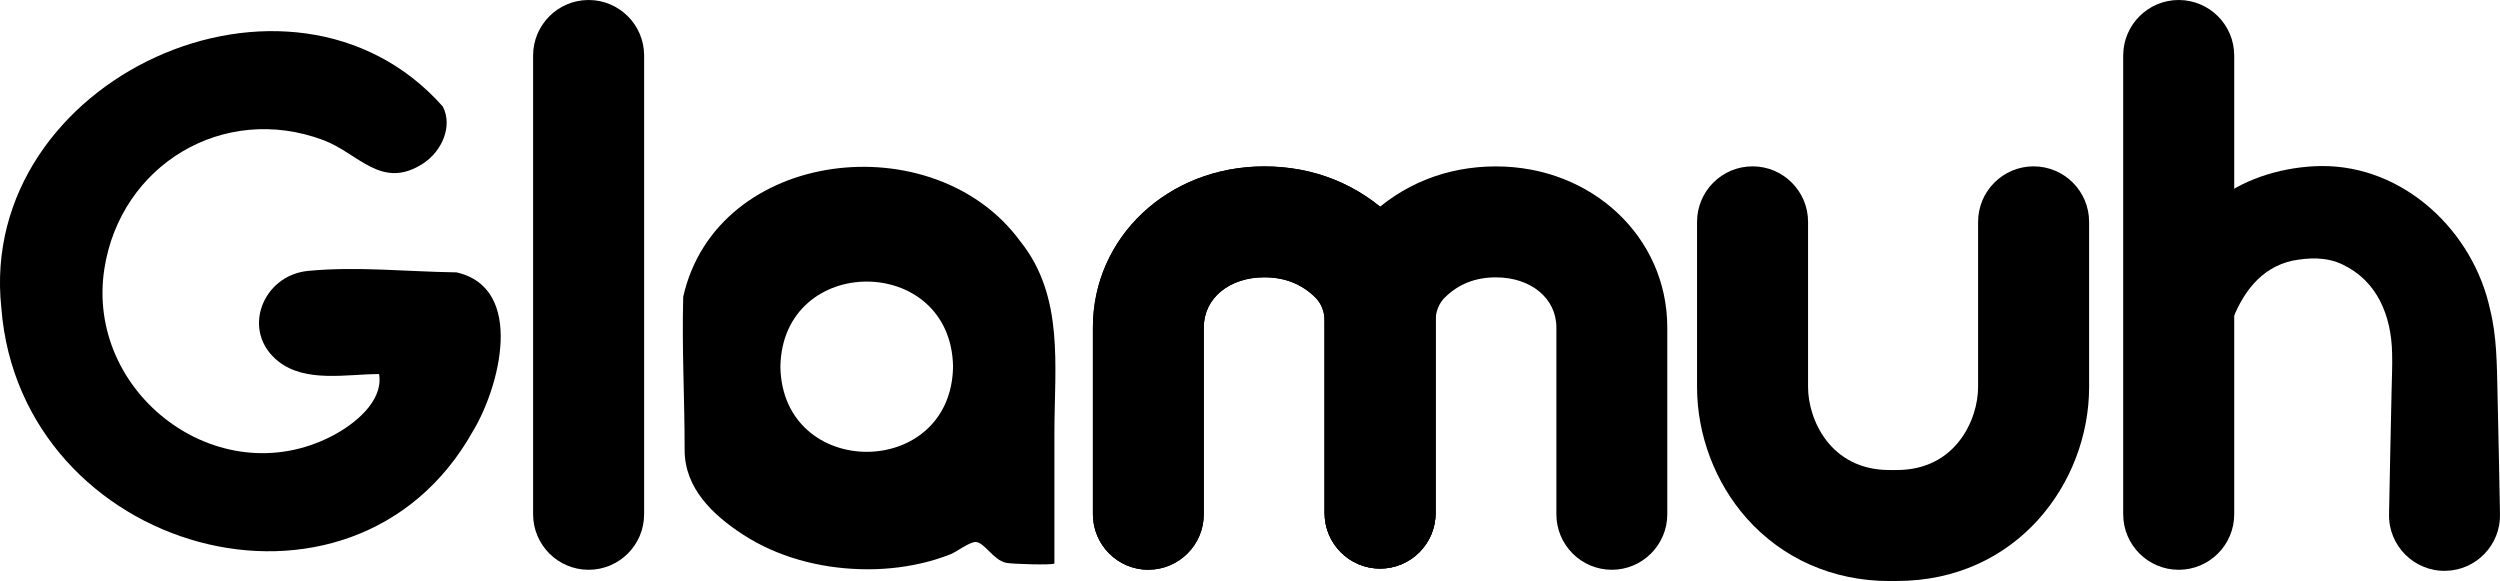
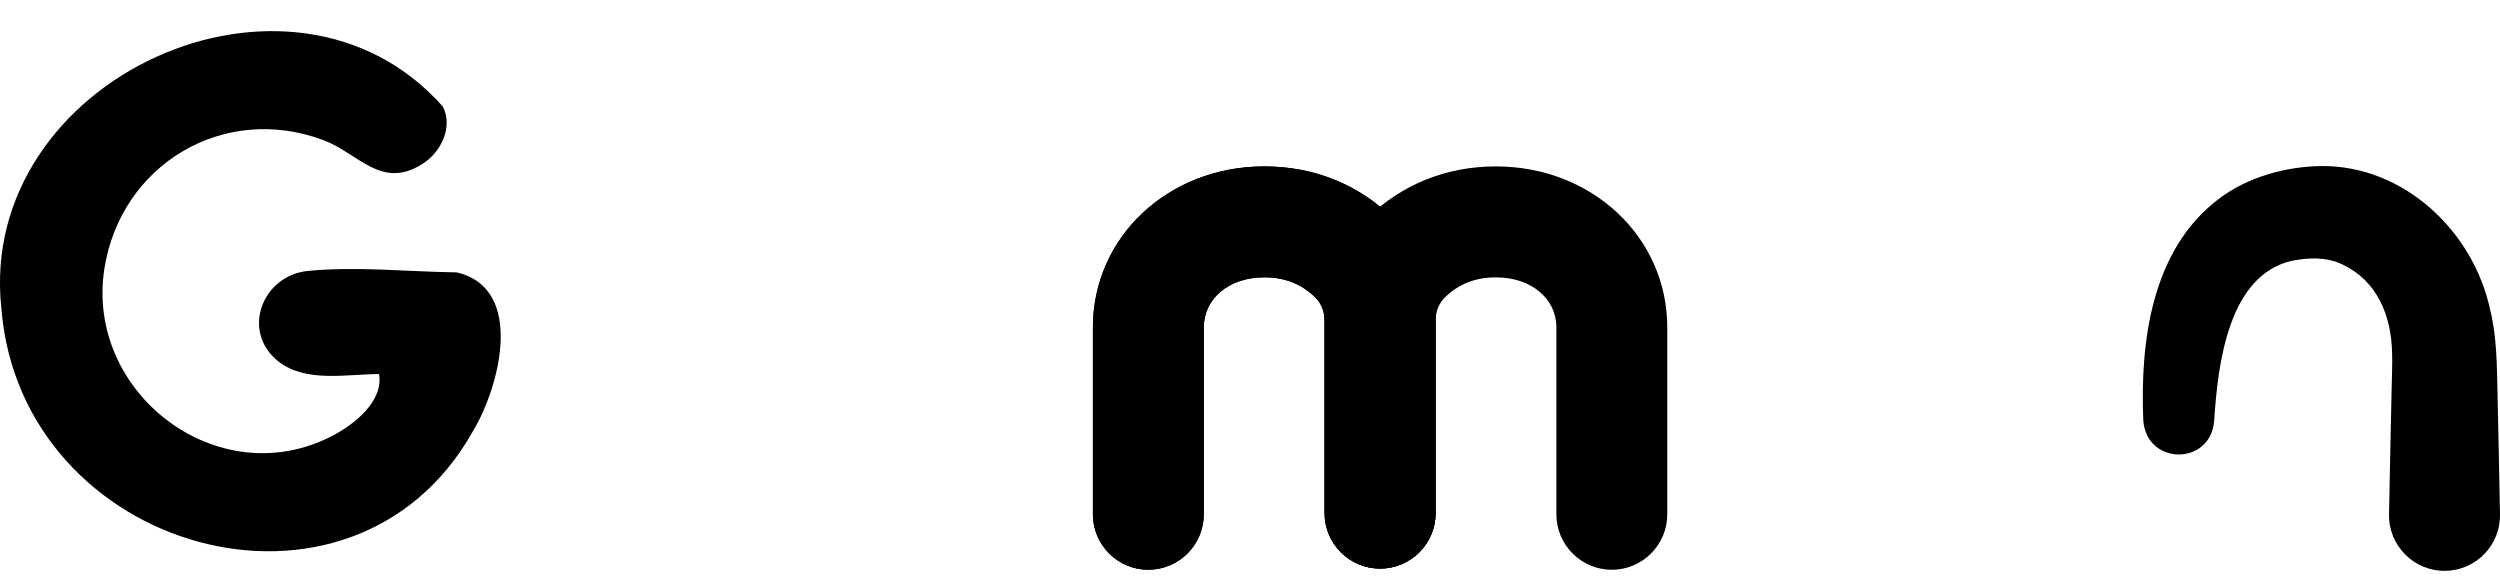
<svg xmlns="http://www.w3.org/2000/svg" viewBox="0 0 455.35 105.83" data-name="Layer 2" id="Layer_2">
  <g data-name="Layer 1" id="Layer_1-2">
    <g>
      <path d="M209.17,103.78c-5.58,0-10.11-4.53-10.11-10.11v-34.03c0-16.45,13.71-29.33,31.21-29.33,9.05,0,17.17,3.27,23.48,9.46,4.91,4.82,7.73,11.61,7.73,18.64v35.04c0,5.58-4.53,10.11-10.11,10.11s-10.11-4.53-10.11-10.11v-35.04c0-1.64-.61-3.17-1.67-4.22-2.52-2.47-5.57-3.68-9.33-3.68-6.37,0-11,3.83-11,9.12v34.03c0,5.58-4.53,10.11-10.11,10.11Z" />
      <path d="M209.17,103.78c-5.58,0-10.11-4.53-10.11-10.11v-34.03c0-16.45,13.71-29.33,31.21-29.33,9.05,0,17.17,3.27,23.48,9.46,4.91,4.82,7.73,11.61,7.73,18.64v35.04c0,5.58-4.53,10.11-10.11,10.11s-10.11-4.53-10.11-10.11v-35.04c0-1.64-.61-3.17-1.67-4.22-2.52-2.47-5.57-3.68-9.33-3.68-6.37,0-11,3.83-11,9.12v34.03c0,5.58-4.53,10.11-10.11,10.11Z" />
      <path d="M293.59,103.78c-5.58,0-10.11-4.53-10.11-10.11v-34.03c0-5.28-4.62-9.12-11-9.12-3.75,0-6.81,1.2-9.33,3.68-1.06,1.04-1.67,2.58-1.67,4.21v35.04c0,5.58-4.53,10.11-10.11,10.11s-10.11-4.53-10.11-10.11v-35.04c0-7.03,2.82-13.83,7.73-18.64,6.31-6.19,14.43-9.46,23.48-9.46,17.5,0,31.21,12.88,31.21,29.33v34.03c0,5.58-4.53,10.11-10.11,10.11Z" />
-       <path d="M107.21,103.78c-5.58,0-10.11-4.53-10.11-10.11V10.11c0-5.58,4.53-10.11,10.11-10.11s10.11,4.53,10.11,10.11v83.56c0,5.58-4.53,10.11-10.11,10.11Z" />
-       <path d="M396.83,103.78c-5.58,0-10.11-4.53-10.11-10.11V10.11c0-5.58,4.53-10.11,10.11-10.11s10.11,4.53,10.11,10.11v83.56c0,5.58-4.53,10.11-10.11,10.11Z" />
-       <path d="M344.12,105.83c-10.22,0-19.45-4.06-25.99-11.44-5.74-6.47-9.03-15.18-9.03-23.88v-30.1c0-5.58,4.53-10.11,10.11-10.11s10.11,4.53,10.11,10.11v30.1c0,5.84,4.02,15.1,14.81,15.1,5.58,0,10.11,4.53,10.11,10.11s-4.53,10.11-10.11,10.11Z" />
-       <path d="M345.48,105.83c-5.58,0-10.11-4.53-10.11-10.11s4.53-10.11,10.11-10.11c10.79,0,14.81-9.26,14.81-15.1v-30.1c0-5.58,4.53-10.11,10.11-10.11s10.11,4.53,10.11,10.11v30.1c0,17.36-13.1,35.31-35.02,35.31Z" />
-       <path d="M435.14,93.67c.1-5,.34-17.51.46-22.33.03-1.95.17-4.99.1-6.91-.12-7-2.75-13.25-8.98-16.23-3.05-1.48-6.3-1.26-9.18-.72-11.68,2.59-13.59,18.78-14.25,29.2-.69,8.19-12.3,8.1-12.91-.08-.59-14.14,1.4-31,13.68-40.32,5.26-4.06,12.31-5.94,18.67-6.04,15.12-.15,27.76,11.87,30.82,26.16,1.21,4.81,1.23,10.01,1.34,14.94.13,4.78.36,17.4.46,22.33.11,5.58-4.33,10.2-9.91,10.3-5.72.13-10.43-4.59-10.3-10.3h0Z" />
+       <path d="M435.14,93.67c.1-5,.34-17.51.46-22.33.03-1.95.17-4.99.1-6.91-.12-7-2.75-13.25-8.98-16.23-3.05-1.48-6.3-1.26-9.18-.72-11.68,2.59-13.59,18.78-14.25,29.2-.69,8.19-12.3,8.1-12.91-.08-.59-14.14,1.4-31,13.68-40.32,5.26-4.06,12.31-5.94,18.67-6.04,15.12-.15,27.76,11.87,30.82,26.16,1.21,4.81,1.23,10.01,1.34,14.94.13,4.78.36,17.4.46,22.33.11,5.58-4.33,10.2-9.91,10.3-5.72.13-10.43-4.59-10.3-10.3Z" />
      <path d="M69.05,68.13c-5.83,0-13.38,1.65-18.38-2.33-6.84-5.45-2.91-15.65,5.45-16.46,8.94-.86,18.08.15,27.04.27,12.6,2.9,7.81,20.97,2.96,28.96C64.17,117.68,3.68,100.65.24,56.05-4.19,14.3,53.03-11.78,80.65,19.4c1.87,3.61-.21,8.15-3.5,10.32-7.64,5.04-11.82-1.8-18.25-4.2-18.25-6.83-36.96,4.56-39.89,23.44-3.51,22.6,20.66,41.16,41.41,30.48,4.06-2.09,9.44-6.3,8.63-11.3Z" />
-       <path d="M185.85,43.98c-15.62-21.47-55.29-17.07-61.41,10.08-.25,9.99.26,18,.26,27.92,0,6.91,5.09,11.77,10.54,15.33,6.33,4.14,13.96,6.15,21.48,6.36,3.76.11,7.54-.24,11.21-1.1,1.76-.41,3.51-.95,5.2-1.62,1.14-.46,3.42-2.22,4.56-2.23,1.59,0,3.19,3.28,5.56,3.79,1.08.24,8.49.44,8.8.13v-23.83c0-12.02,1.85-24.79-6.2-34.84ZM142.14,66.79c.36-20.67,31.1-20.67,31.45,0-.35,20.68-31.1,20.67-31.45,0Z" />
    </g>
  </g>
</svg>